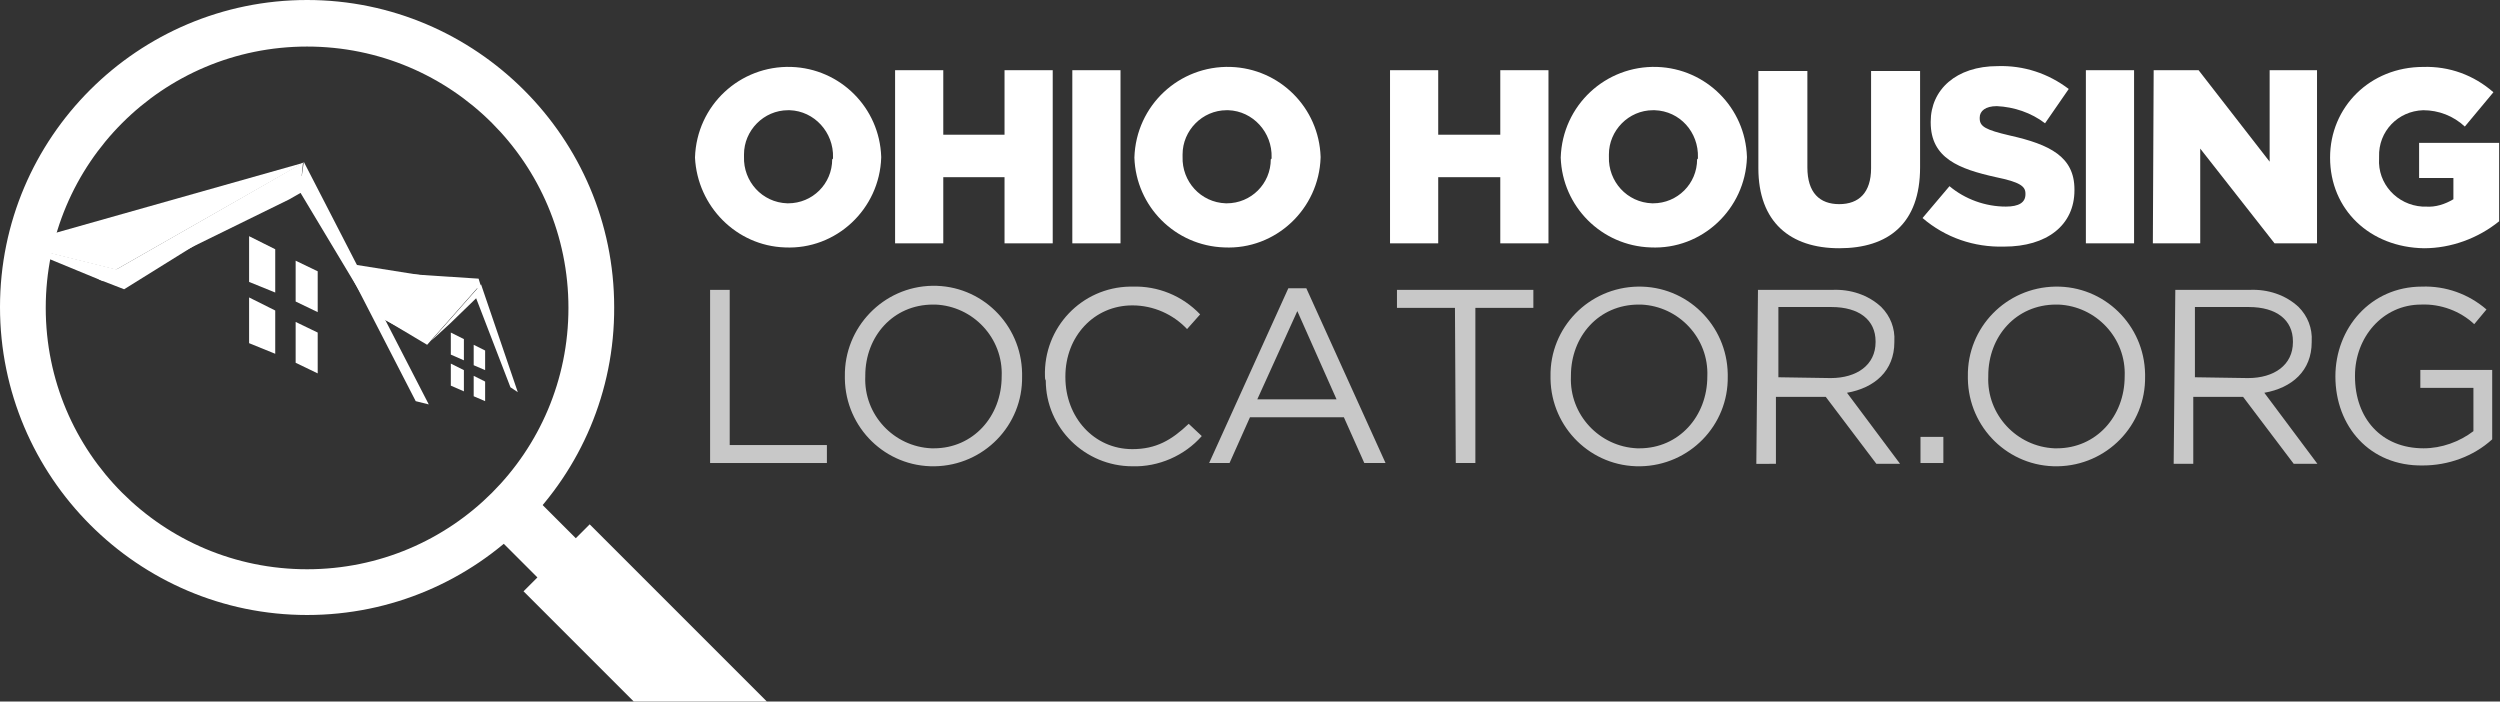
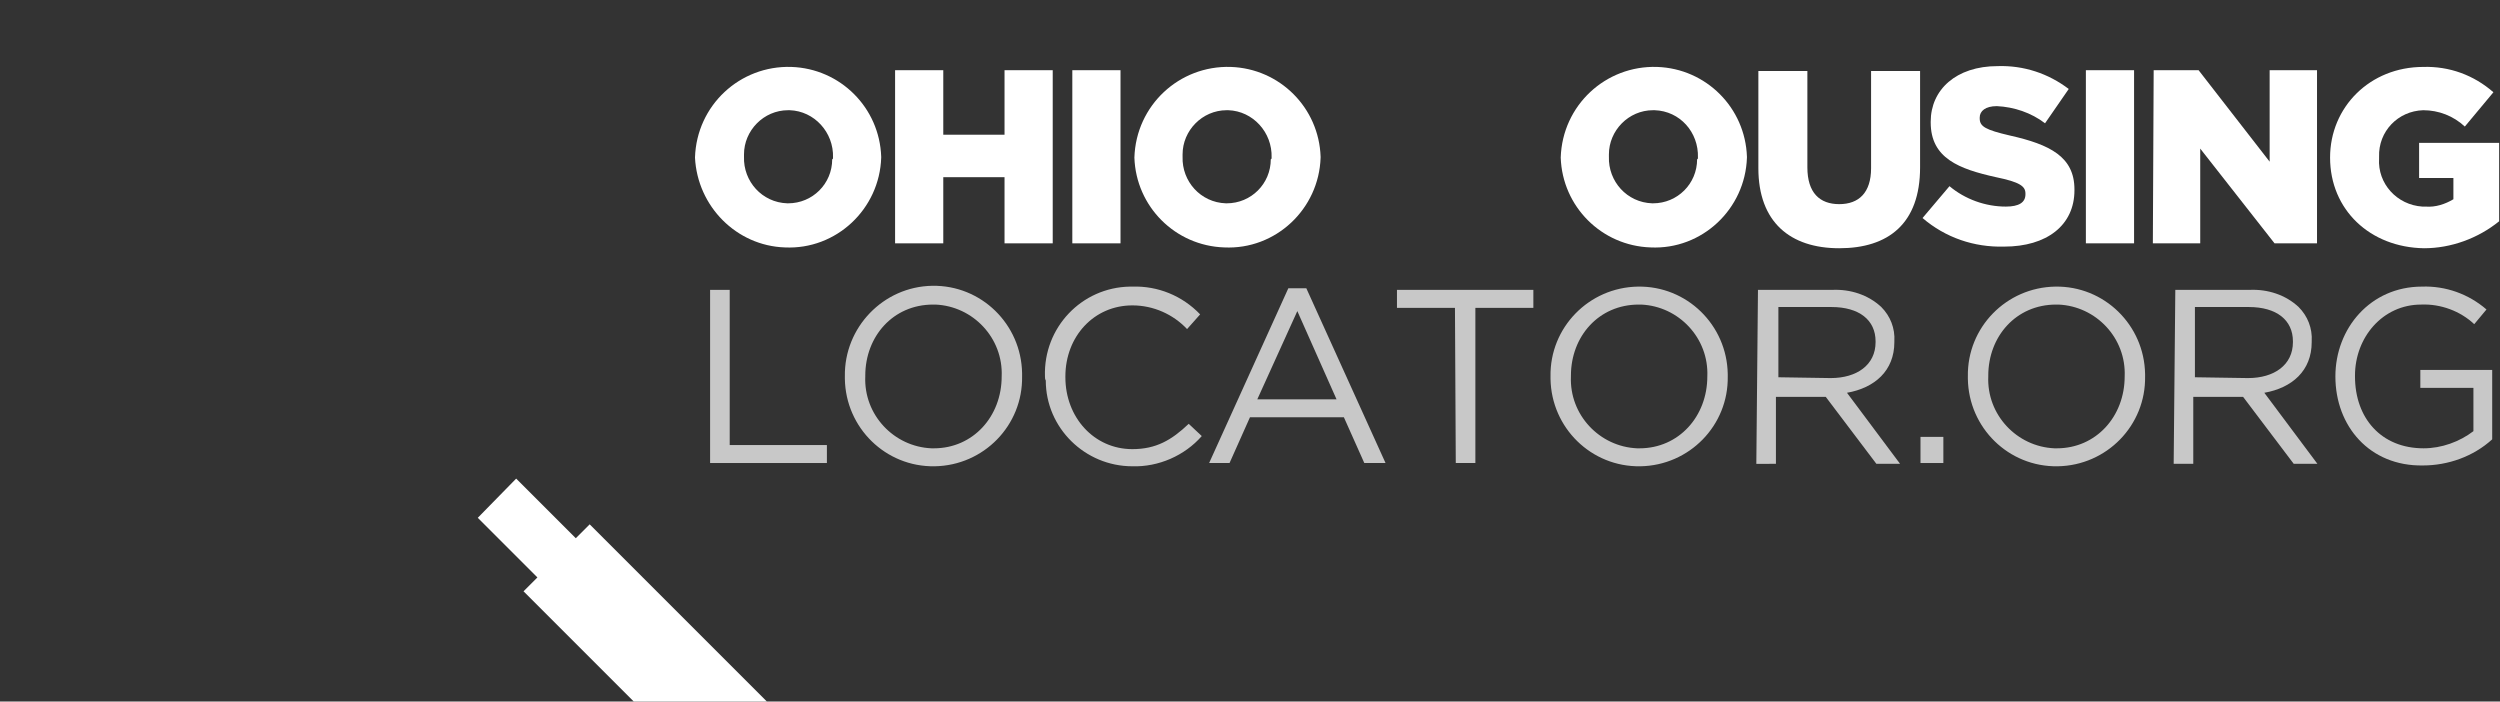
<svg xmlns="http://www.w3.org/2000/svg" xmlns:xlink="http://www.w3.org/1999/xlink" version="1.1" id="Layer_1" x="0px" y="0px" width="306.1px" height="85.9px" viewBox="0 0 306.1 85.9" style="enable-background:new 0 0 306.1 85.9;" xml:space="preserve">
  <rect x="0" y="0" width="306.1" height="85.9" fill="#333333" stroke="none" />
  <style type="text/css">
	.st0{fill:#FFFFFF;}
	.st1{opacity:0.73;enable-background:new    ;}
	.st2{clip-path:url(#SVGID_00000021080597209139271690000017848646655006636220_);}
</style>
  <g>
    <path id="Path_861" class="st0" d="M58.5,63.4l7.3,7.3l-1.7,1.7l13.5,13.5h16.3L72.2,64.2l-1.7,1.7l-7.3-7.3" />
    <g id="Group_902" transform="translate(128.195 1060.695)">
      <path id="Path_863" class="st0" d="M-43.1-1041.4L-43.1-1041.4c0.2-6.4,5.5-11.3,11.8-11.1c6,0.2,10.8,5,11,11v0.1    c-0.2,6.3-5.5,11.3-11.8,11C-38-1030.6-42.8-1035.4-43.1-1041.4z M-26.2-1041.4L-26.2-1041.4c0.1-3.1-2.3-5.7-5.3-5.8    c-0.1,0-0.1,0-0.2,0c-3,0-5.4,2.5-5.4,5.4c0,0.1,0,0.1,0,0.2v0.1c-0.1,3,2.2,5.6,5.3,5.7h0.1c3,0,5.4-2.4,5.4-5.4    C-26.2-1041.2-26.2-1041.3-26.2-1041.4L-26.2-1041.4z" />
      <path id="Path_864" class="st0" d="M-18.6-1052.1h5.9v7.9h7.5v-7.9h5.9v21.2h-5.9v-8.1h-7.5v8.1h-5.9V-1052.1z" />
      <path id="Path_865" class="st0" d="M3.1-1052.1H9v21.2H3.1V-1052.1z" />
      <path id="Path_866" class="st0" d="M10.7-1041.4L10.7-1041.4c0.2-6.4,5.5-11.3,11.8-11.1c6,0.2,10.8,5,11,11v0.1    c-0.2,6.3-5.5,11.3-11.8,11C15.7-1030.6,10.9-1035.4,10.7-1041.4z M27.5-1041.4L27.5-1041.4c0.1-3.1-2.3-5.7-5.3-5.8    c-0.1,0-0.1,0-0.2,0c-3,0-5.4,2.5-5.4,5.4c0,0.1,0,0.1,0,0.2v0.1c-0.1,3,2.2,5.6,5.3,5.7H22c3,0,5.4-2.4,5.4-5.4    C27.5-1041.2,27.5-1041.3,27.5-1041.4L27.5-1041.4z" />
-       <path id="Path_867" class="st0" d="M42-1052.1h5.9v7.9h7.6v-7.9h5.9v21.2h-5.9v-8.1h-7.6v8.1H42V-1052.1z" />
      <path id="Path_868" class="st0" d="M62.9-1041.4L62.9-1041.4c0.2-6.4,5.5-11.3,11.8-11.1c6,0.2,10.8,5,11,11v0.1    c-0.2,6.3-5.5,11.3-11.8,11C67.9-1030.6,63.1-1035.4,62.9-1041.4z M79.7-1041.4L79.7-1041.4c0.1-3.1-2.2-5.7-5.3-5.8    c-0.1,0-0.1,0-0.2,0c-3,0-5.4,2.5-5.4,5.4c0,0.1,0,0.1,0,0.2v0.1c-0.1,3,2.2,5.6,5.3,5.7h0.1c3,0,5.4-2.4,5.4-5.4    C79.7-1041.2,79.7-1041.3,79.7-1041.4z" />
      <path id="Path_869" class="st0" d="M87.1-1040.1v-11.9h6v11.8c0,3.1,1.5,4.5,3.9,4.5s3.9-1.4,3.9-4.4v-11.9h6v11.8    c0,6.9-3.9,9.9-9.9,9.9S87.1-1033.5,87.1-1040.1z" />
      <path id="Path_870" class="st0" d="M107.2-1034l3.3-3.9c1.9,1.6,4.4,2.5,6.9,2.5c1.6,0,2.4-0.5,2.4-1.5v-0.1c0-0.9-0.7-1.4-3.6-2    c-4.5-1-8-2.3-8-6.7v-0.1c0-3.9,3.1-6.8,8.2-6.8c3.2-0.1,6.2,0.9,8.7,2.8l-2.9,4.2c-1.7-1.3-3.8-2-5.9-2.1c-1.4,0-2.1,0.6-2.1,1.4    v0.1c0,1,0.7,1.4,3.7,2.1c4.9,1.1,7.9,2.6,7.9,6.6v0.1c0,4.3-3.4,6.9-8.6,6.9C113.5-1030.4,110-1031.6,107.2-1034z" />
      <path id="Path_871" class="st0" d="M127.2-1052.1h5.9v21.2h-5.9C127.2-1030.9,127.2-1052.1,127.2-1052.1z" />
      <path id="Path_872" class="st0" d="M135.5-1052.1h5.5l8.7,11.2v-11.2h5.8v21.2h-5.2l-9.1-11.6v11.6h-5.8L135.5-1052.1z" />
      <path id="Path_873" class="st0" d="M157.1-1041.4L157.1-1041.4c0-6.2,4.9-11.1,11.4-11.1c3.2-0.1,6.2,1,8.6,3.1l-3.5,4.2    c-1.4-1.3-3.2-2-5.1-2c-3.1,0.1-5.5,2.6-5.4,5.7v0.1v0.1c-0.2,3.1,2.2,5.7,5.3,5.9c0.1,0,0.3,0,0.4,0c1.2,0.1,2.4-0.3,3.4-0.9    v-2.6H168v-4.3h9.8v9.6c-2.6,2.1-5.9,3.3-9.2,3.3C162-1030.4,157.1-1035,157.1-1041.4z" />
    </g>
    <g id="Group_903" transform="translate(130.045 1087.592)" class="st1">
      <path id="Path_874" class="st0" d="M-43.1-1052.1h2.4v19h11.9v2.2h-14.3V-1052.1z" />
      <path id="Path_875" class="st0" d="M-26.6-1041.5L-26.6-1041.5c-0.1-6,4.7-11,10.7-11.1s10.9,4.7,11,10.7c0,0.1,0,0.2,0,0.3v0.1    c0.1,6-4.7,10.9-10.7,11s-10.9-4.7-11-10.7C-26.6-1041.3-26.6-1041.4-26.6-1041.5z M-7.4-1041.5L-7.4-1041.5    c0.2-4.7-3.5-8.6-8.1-8.8c-0.1,0-0.2,0-0.3,0c-4.9,0-8.3,3.9-8.3,8.7v0.1c-0.2,4.7,3.5,8.6,8.1,8.8c0.1,0,0.2,0,0.3,0    C-10.9-1032.7-7.4-1036.6-7.4-1041.5L-7.4-1041.5z" />
      <path id="Path_876" class="st0" d="M-2.1-1041.5L-2.1-1041.5c-0.2-6,4.5-10.9,10.4-11c0.1,0,0.2,0,0.3,0c3.1-0.1,6.1,1.1,8.3,3.4    l-1.6,1.8c-1.7-1.8-4.1-2.9-6.7-2.9c-4.7,0-8.2,3.8-8.2,8.7v0.1c0,4.9,3.5,8.8,8.2,8.8c2.9,0,4.8-1.1,6.9-3.1l1.6,1.5    c-2.1,2.4-5.3,3.8-8.5,3.7c-5.8,0-10.6-4.7-10.6-10.5C-2.1-1041.2-2.1-1041.3-2.1-1041.5z" />
      <path id="Path_877" class="st0" d="M27.7-1052.3h2.2l9.7,21.4H37l-2.5-5.6H23l-2.5,5.6H18L27.7-1052.3z M33.6-1038.7l-4.8-10.8    l-4.9,10.8H33.6z" />
      <path id="Path_878" class="st0" d="M48.1-1049.9H41v-2.2h16.7v2.2h-7.1v19h-2.4L48.1-1049.9z" />
      <path id="Path_879" class="st0" d="M59.8-1041.5L59.8-1041.5c-0.1-6,4.7-10.9,10.7-11s10.9,4.7,11,10.7c0,0.1,0,0.1,0,0.2v0.1    c0.1,6-4.7,10.9-10.7,11s-10.9-4.7-11-10.7C59.8-1041.3,59.8-1041.4,59.8-1041.5z M79-1041.5L79-1041.5c0.2-4.7-3.5-8.6-8.1-8.8    c-0.1,0-0.2,0-0.3,0c-4.9,0-8.3,3.9-8.3,8.7v0.1c-0.2,4.7,3.5,8.6,8.1,8.8c0.1,0,0.2,0,0.3,0C75.5-1032.7,79-1036.6,79-1041.5    L79-1041.5z" />
      <path id="Path_880" class="st0" d="M85.2-1052.1h9.1c2.2-0.1,4.4,0.6,6,2.1c1.1,1.1,1.7,2.6,1.6,4.2v0.1c0,3.5-2.4,5.6-5.8,6.2    l6.5,8.7h-2.9l-6.2-8.2h-6.1v8.2H85L85.2-1052.1z M94.1-1041.3c3.2,0,5.5-1.6,5.5-4.4v-0.1c0-2.6-2-4.2-5.4-4.2h-6.5v8.6    L94.1-1041.3L94.1-1041.3z" />
      <path id="Path_881" class="st0" d="M105.1-1034.1h2.8v3.2h-2.8V-1034.1z" />
      <path id="Path_882" class="st0" d="M110.9-1041.5L110.9-1041.5c-0.1-6,4.7-10.9,10.7-11s10.9,4.7,11,10.7c0,0.1,0,0.1,0,0.2v0.1    c0.1,6-4.7,10.9-10.7,11s-10.9-4.7-11-10.7C110.9-1041.3,110.9-1041.4,110.9-1041.5z M130.1-1041.5L130.1-1041.5    c0.2-4.7-3.5-8.6-8.1-8.8c-0.1,0-0.2,0-0.3,0c-4.9,0-8.3,3.9-8.3,8.7v0.1c-0.2,4.7,3.5,8.6,8.1,8.8c0.1,0,0.2,0,0.3,0    C126.6-1032.7,130.1-1036.6,130.1-1041.5z" />
      <path id="Path_883" class="st0" d="M136.3-1052.1h9.1c2.2-0.1,4.4,0.6,6,2.1c1.1,1.1,1.7,2.6,1.6,4.2v0.1c0,3.5-2.4,5.6-5.8,6.2    l6.5,8.7h-2.9l-6.2-8.2h-6.1v8.2h-2.4L136.3-1052.1z M145.2-1041.3c3.2,0,5.5-1.6,5.5-4.4v-0.1c0-2.6-2-4.2-5.4-4.2h-6.6v8.6    L145.2-1041.3L145.2-1041.3z" />
      <path id="Path_884" class="st0" d="M155.9-1041.5L155.9-1041.5c0-5.9,4.3-11,10.6-11c2.9-0.1,5.7,0.9,7.9,2.8l-1.5,1.8    c-1.7-1.6-4.1-2.5-6.5-2.4c-4.7,0-8.1,4-8.1,8.7v0.1c0,5.1,3.2,8.8,8.4,8.8c2.2,0,4.4-0.8,6.1-2.1v-5.3h-6.5v-2.2h8.8v8.5    c-2.3,2.1-5.4,3.2-8.5,3.2C160.1-1030.5,155.9-1035.4,155.9-1041.5z" />
    </g>
-     <path id="Path_888" class="st0" d="M37.6,75.3C16.9,75.3,0,58.4,0,37.6S16.9,0,37.6,0s37.6,16.9,37.6,37.6l0,0   C75.3,58.4,58.4,75.3,37.6,75.3z M37.6,5.7c-17.7,0-32,14.3-32,32s14.3,32,32,32s32-14.3,32-32l0,0C69.6,20,55.3,5.7,37.6,5.7z" />
    <g id="Group_909" transform="translate(45.899 1055.318)">
      <g>
        <g>
          <defs>
-             <path id="SVGID_1_" d="M-43.1-1017.7c0,19.2,15.6,34.8,34.8,34.8s34.8-15.6,34.8-34.8s-15.6-34.8-34.8-34.8l0,0       C-27.5-1052.5-43.1-1036.9-43.1-1017.7" />
-           </defs>
+             </defs>
          <clipPath id="SVGID_00000088126041716462976840000010373227087789452930_">
            <use xlink:href="#SVGID_1_" style="overflow:visible;" />
          </clipPath>
          <g id="Group_908" style="clip-path:url(#SVGID_00000088126041716462976840000010373227087789452930_);">
            <path id="Path_889" class="st0" d="M17.5-1007.3l-0.9-0.6l-4.2-10.9l-3.2,3.1l-2.3,2.1l6.1-6.9L17.5-1007.3z" />
            <path id="Path_890" class="st0" d="M-31.7-1020.5l22.9-13.4l14.4,26.7l-14.7-24.5l-1.4,0.8L-31.7-1020.5z" />
            <path id="Path_891" class="st0" d="M6.6-1005.8l-15.3-29.7l-0.3,2.1l14,27.2L6.6-1005.8z" />
            <path id="Path_892" class="st0" d="M-9-1033.4l-21.7,13.5l-3.1-1.2l25-14.3L-9-1033.4z" />
            <path id="Path_893" class="st0" d="M-33.3-1020.9l-11.4-4.7l13.6,3.4L-33.3-1020.9z" />
            <path id="Path_896" class="st0" d="M0.7-1016.5l5.7,3.4l6.1-6.9l-0.5-0.7l-5.8,6.7l-6-3.3" />
            <path id="Path_897" class="st0" d="M13.1-1019.9l-14.3-2.2l13.9,0.9" />
            <g id="Group_907" transform="translate(55.141 31.585)">
              <g>
                <g>
                  <defs>
                    <rect id="SVGID_00000112620305867906097940000005549043303758086817_" x="-43.1" y="-1052.5" width="10.2" height="16.2" />
                  </defs>
                  <clipPath id="SVGID_00000056408599255235543720000014204749312599722635_">
                    <use xlink:href="#SVGID_00000112620305867906097940000005549043303758086817_" style="overflow:visible;" />
                  </clipPath>
                </g>
              </g>
            </g>
-             <path id="Path_901" class="st0" d="M-42.3-1025.9l-1.8,0.5l12.4,3.1l23-13.1L-42.3-1025.9z" />
            <path id="Path_902" class="st0" d="M12.1-1020.6L-3-1023l3,6.2l6.4,3.4L12.1-1020.6z" />
            <path id="Path_903" class="st0" d="M-15.4-1021.4v-5l3.2,1.6v5.3l-3.2-1.3V-1021.4z" />
            <path id="Path_904" class="st0" d="M-9.7-1023.4v5l2.7,1.3v-5L-9.7-1023.4z" />
            <path id="Path_905" class="st0" d="M-15.4-1013.9v-5l3.2,1.6v5.3l-3.2-1.3V-1013.9z" />
-             <path id="Path_906" class="st0" d="M-9.7-1015.9v5l2.7,1.3v-5L-9.7-1015.9z" />
            <path id="Path_907" class="st0" d="M9.3-1012.1v-2.5l1.6,0.8v2.6l-1.6-0.7V-1012.1z" />
            <path id="Path_908" class="st0" d="M12.1-1013.1v2.5l1.4,0.6v-2.4L12.1-1013.1z" />
            <path id="Path_909" class="st0" d="M9.3-1008.3v-2.5l1.6,0.8v2.6l-1.6-0.7V-1008.3z" />
            <path id="Path_910" class="st0" d="M12.1-1009.3v2.5l1.4,0.6v-2.4L12.1-1009.3z" />
          </g>
        </g>
      </g>
    </g>
  </g>
</svg>